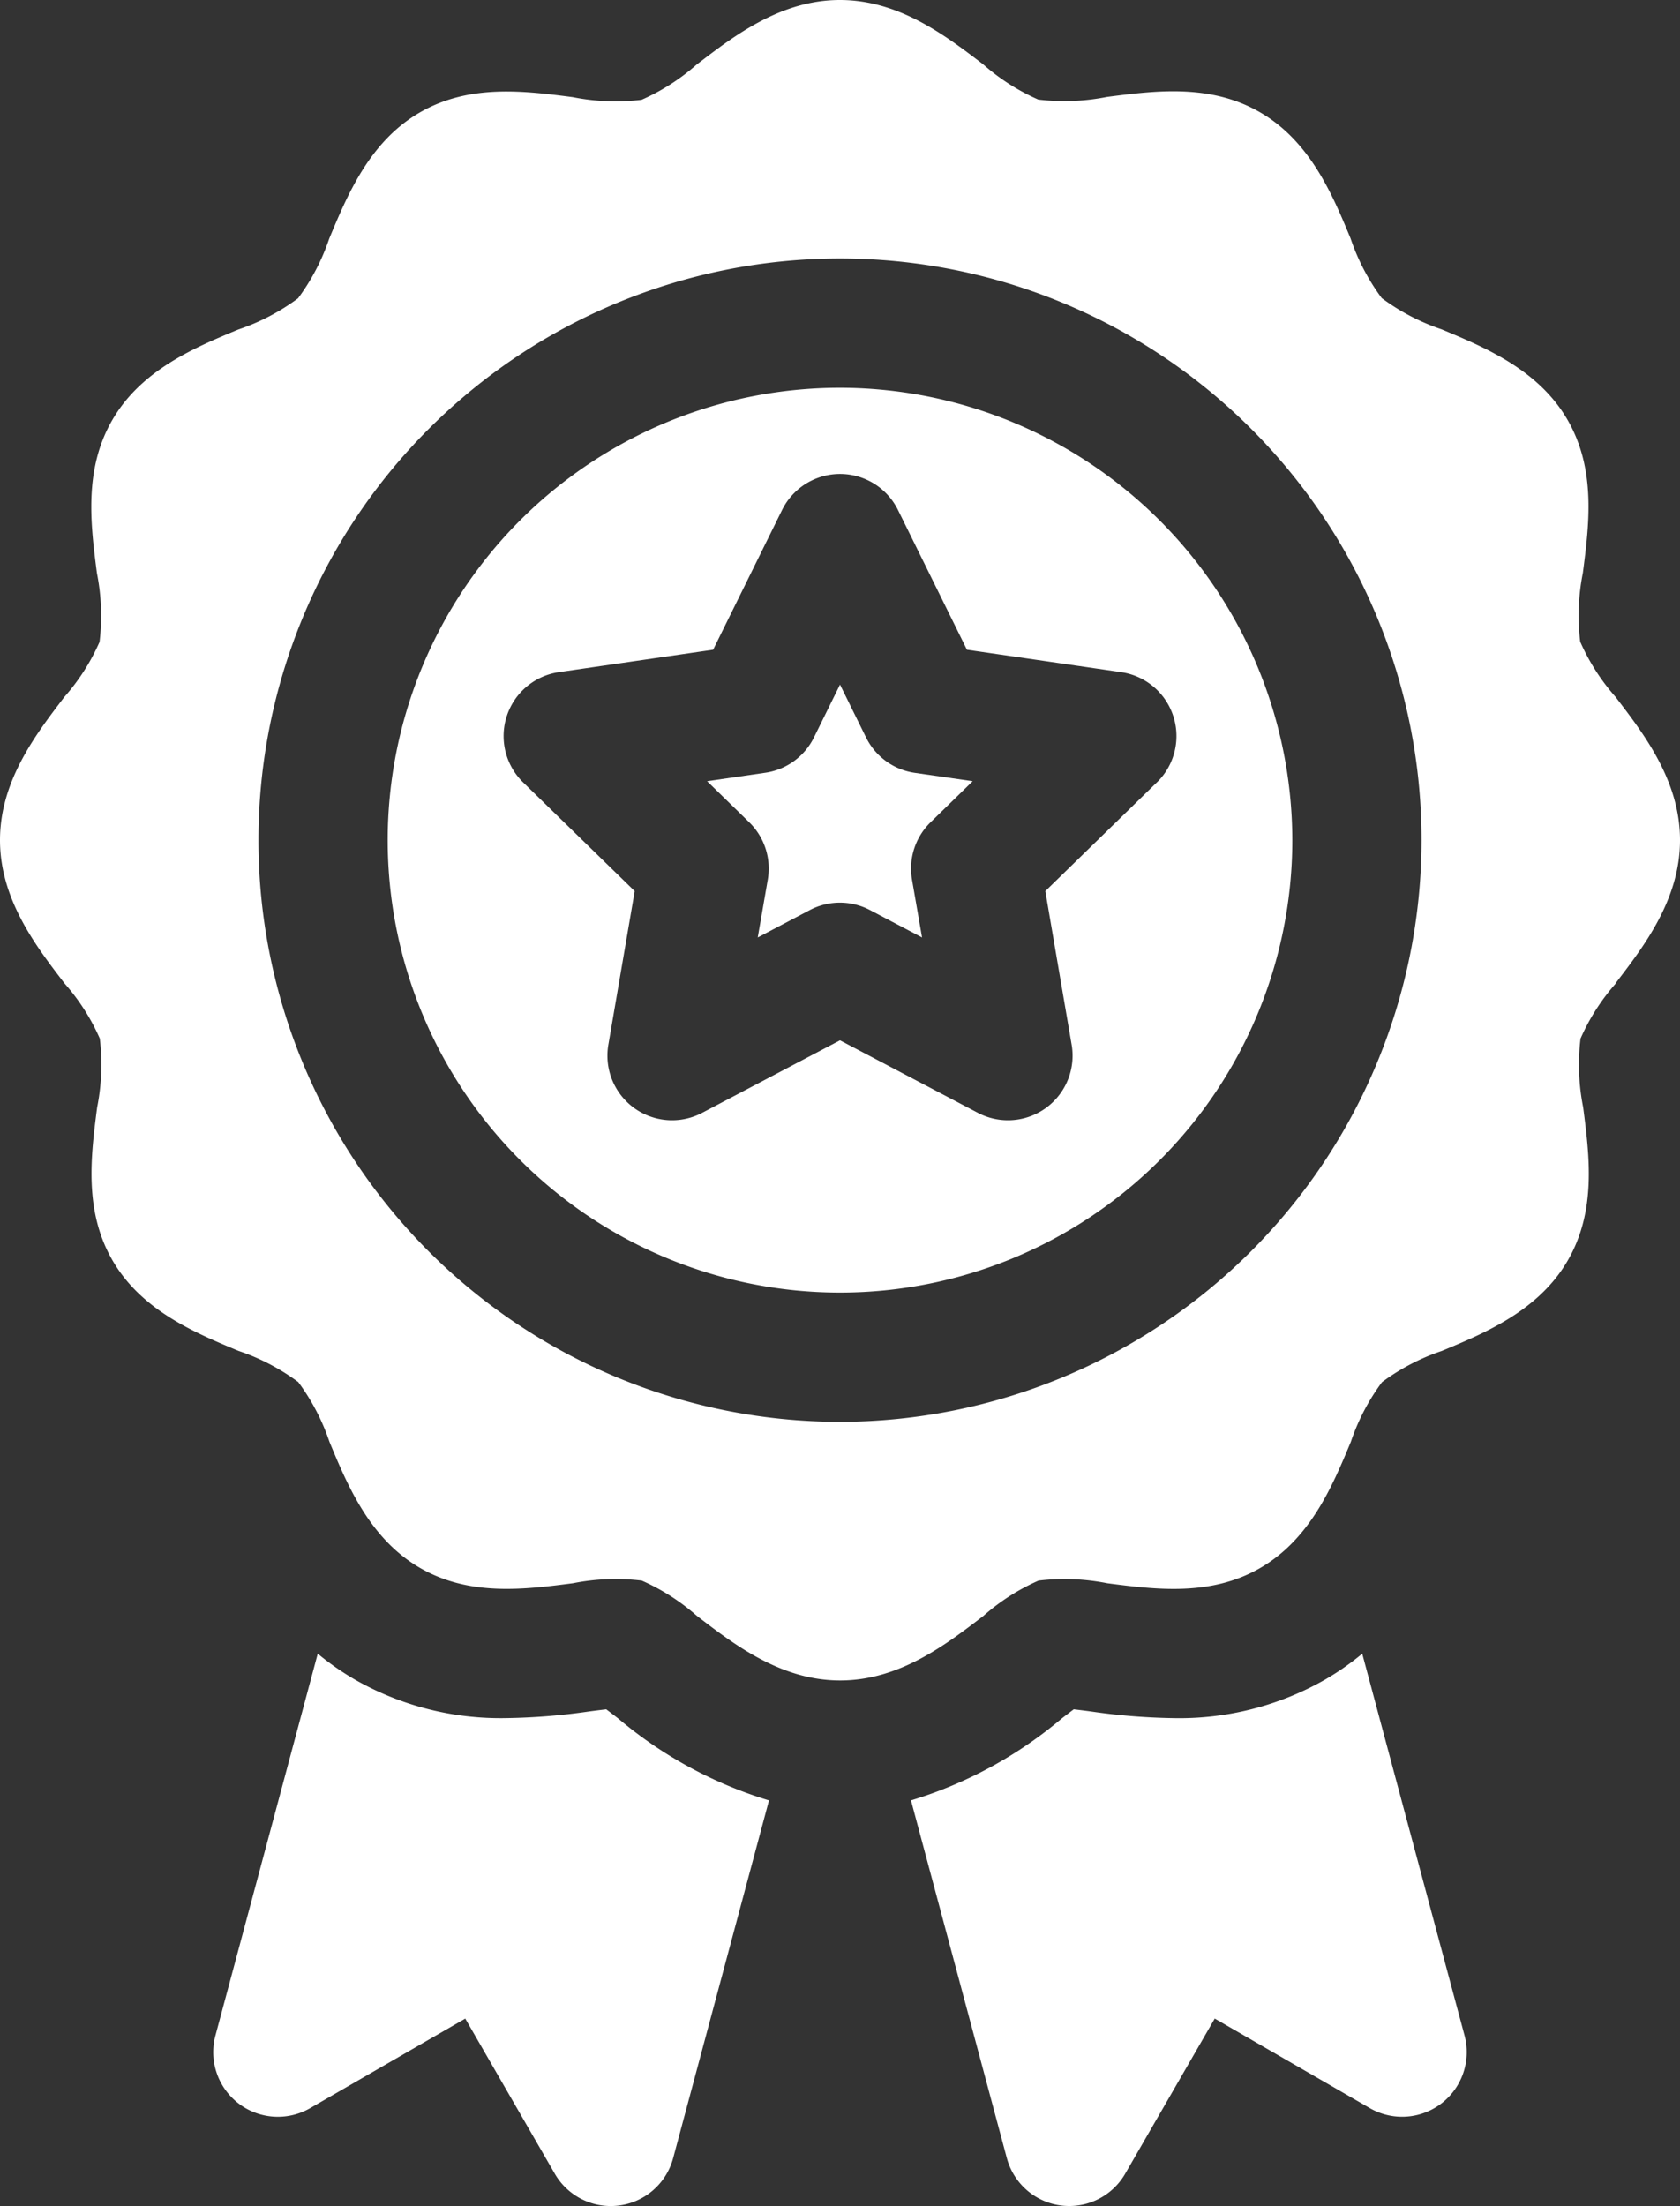
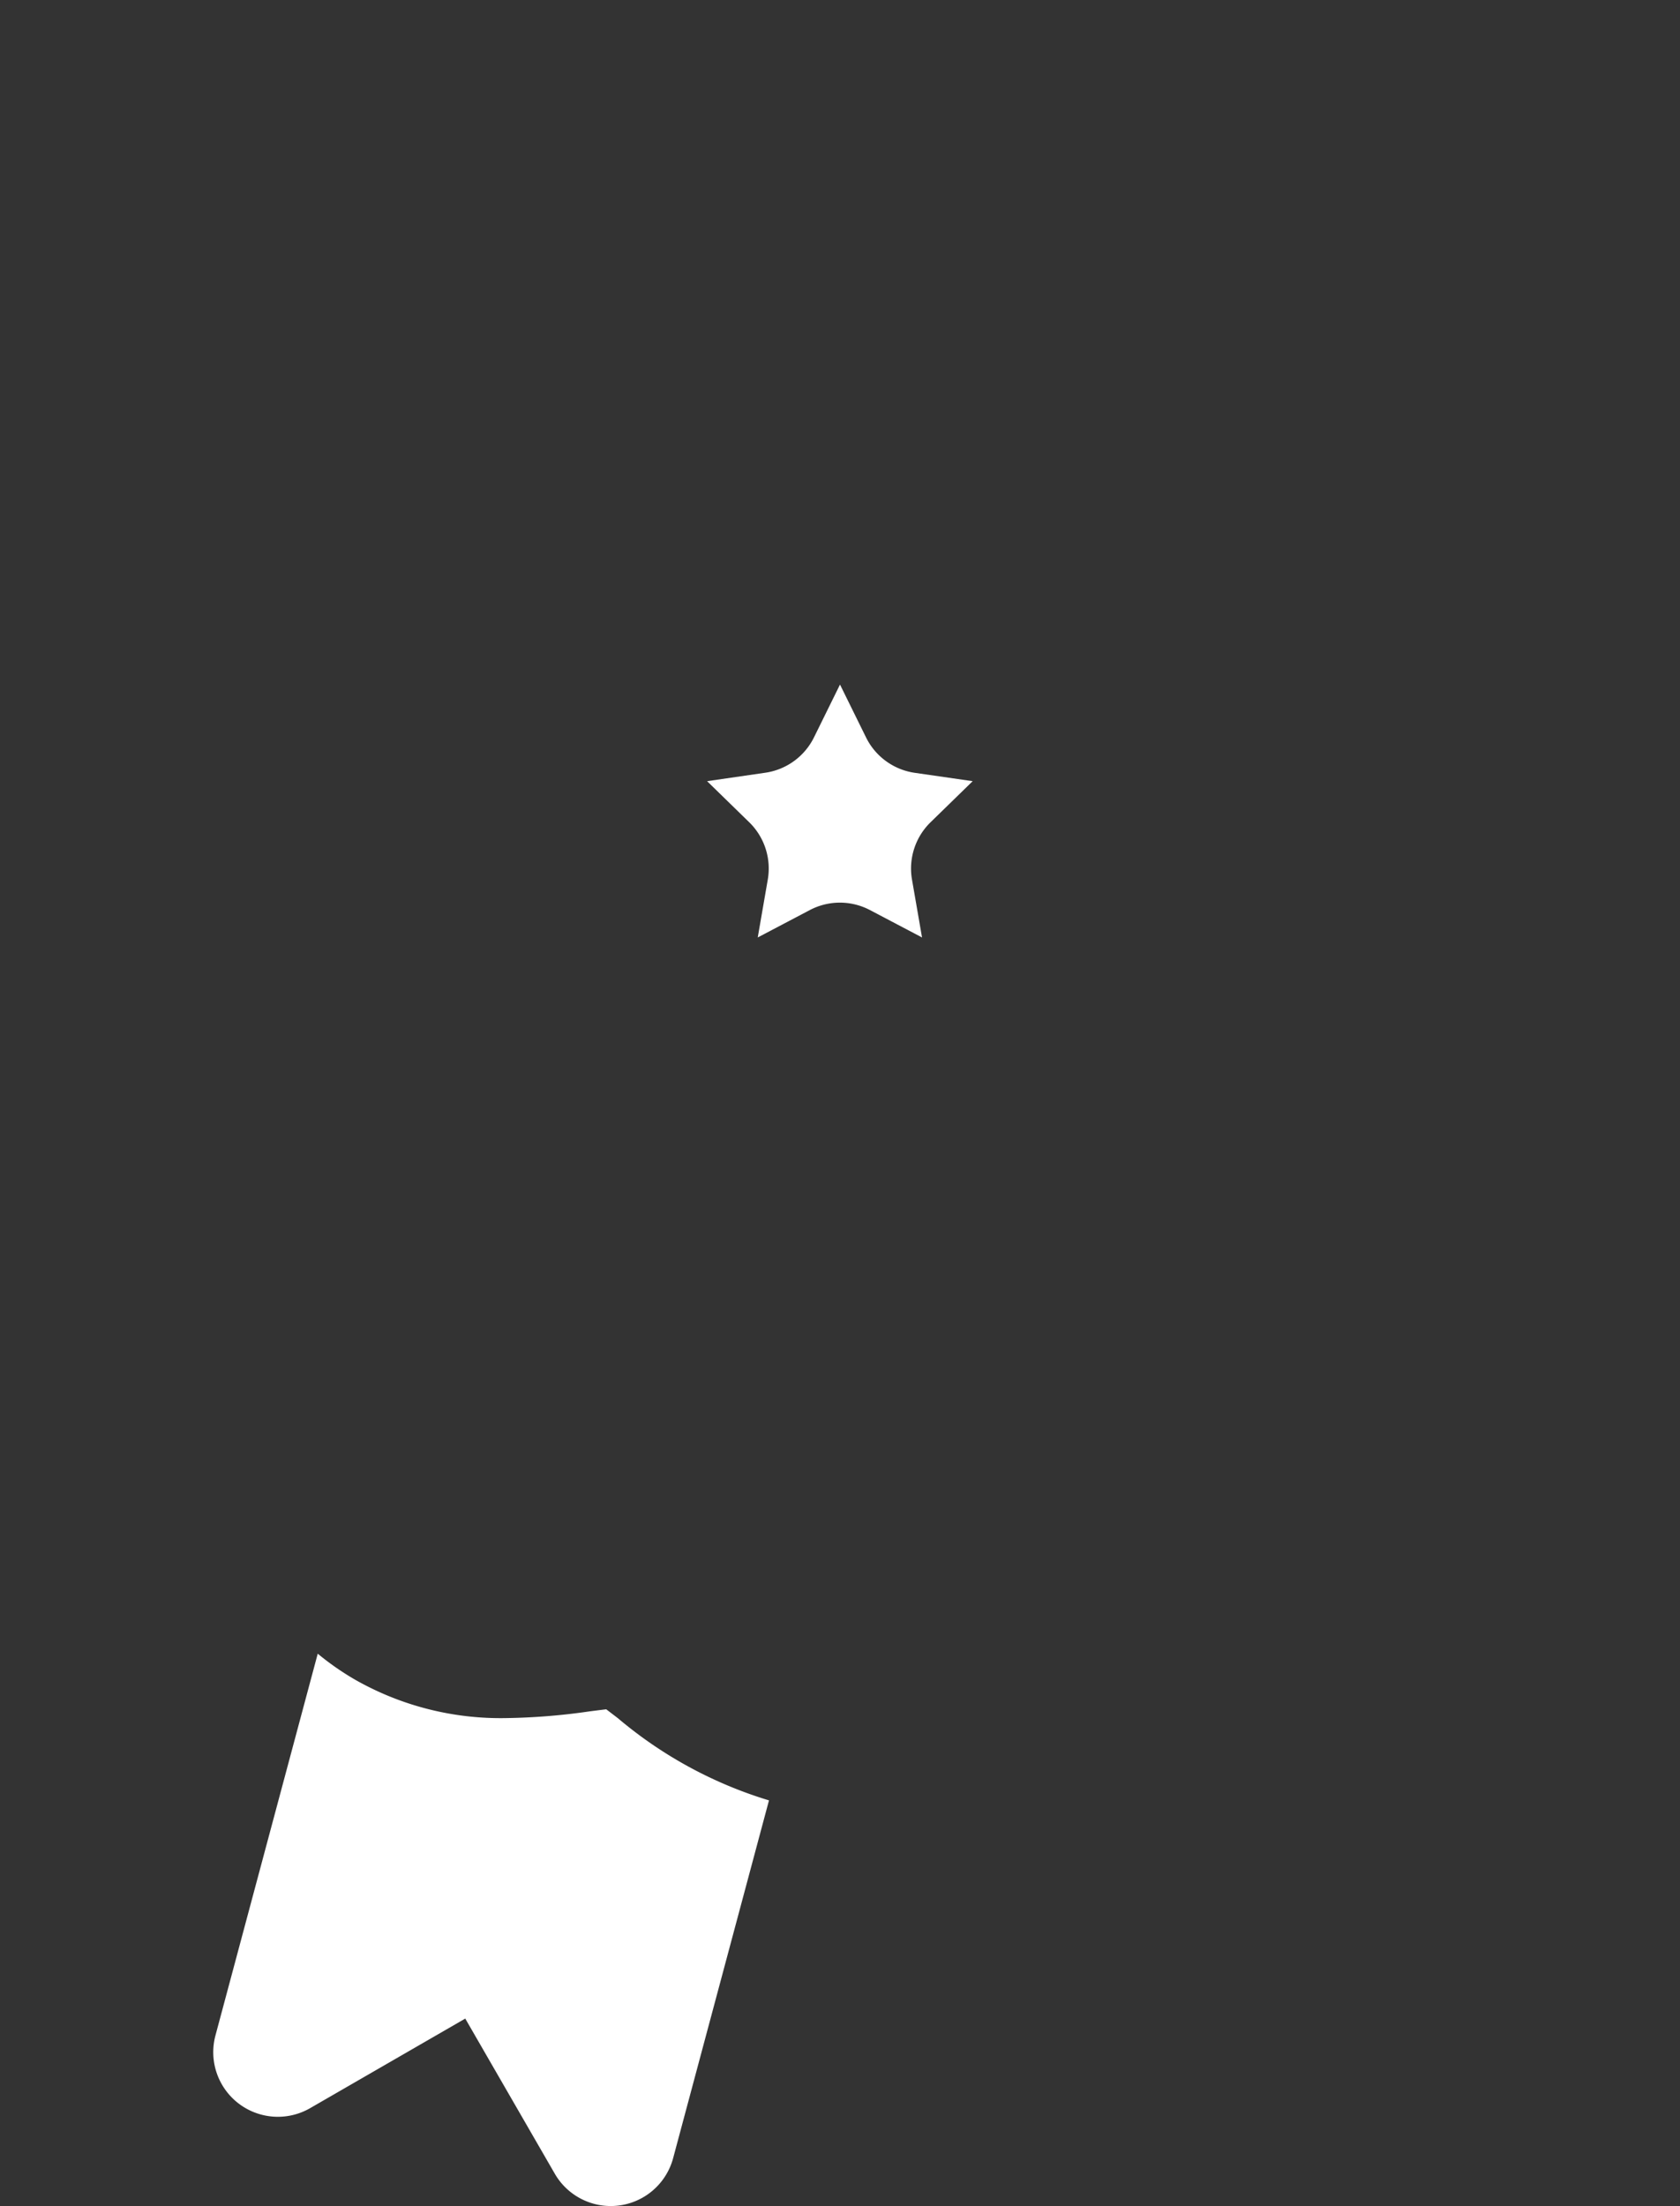
<svg xmlns="http://www.w3.org/2000/svg" width="66.806" height="87.704" viewBox="0 0 66.806 87.704">
  <rect x="0" y="0" width="66.806" height="87.704" fill="#333333" stroke="none" />
  <defs>
    <style>.a{fill:#fff;}</style>
  </defs>
  <g transform="translate(-61)">
    <g transform="translate(61 0)">
-       <path class="a" d="M168.986,90a17.986,17.986,0,1,0,17.986,17.986A18.007,18.007,0,0,0,168.986,90Zm12.6,15.687-4.436,4.324,1.047,6.106a2.569,2.569,0,0,1-3.728,2.709l-5.483-2.883-5.483,2.883a2.569,2.569,0,0,1-3.728-2.709l1.047-6.106-4.436-4.324a2.569,2.569,0,0,1,1.424-4.383l6.131-.891,2.742-5.555a2.57,2.57,0,0,1,4.608,0l2.742,5.555,6.131.891a2.569,2.569,0,0,1,1.424,4.383Z" transform="translate(-135.583 -74.583)" />
      <path class="a" d="M231.467,160.992l-1.035-2.1-1.035,2.1a2.57,2.57,0,0,1-1.935,1.405l-2.315.336,1.675,1.633a2.57,2.57,0,0,1,.739,2.274l-.4,2.306,2.071-1.089a2.57,2.57,0,0,1,2.391,0l2.071,1.089-.4-2.306a2.57,2.57,0,0,1,.739-2.274l1.675-1.633L233.4,162.4A2.57,2.57,0,0,1,231.467,160.992Z" transform="translate(-197.029 -131.676)" />
-       <path class="a" d="M125.237,39.1c1.144-1.49,2.569-3.344,2.569-5.7s-1.424-4.208-2.569-5.7a8.443,8.443,0,0,1-1.4-2.189,8.688,8.688,0,0,1,.106-2.734c.249-1.927.531-4.112-.61-6.085-1.156-2-3.295-2.884-5.014-3.6a8.58,8.58,0,0,1-2.373-1.24,8.576,8.576,0,0,1-1.24-2.373c-.712-1.719-1.6-3.858-3.6-5.014-1.974-1.142-4.158-.86-6.086-.611a8.693,8.693,0,0,1-2.734.105,8.449,8.449,0,0,1-2.189-1.4C98.611,1.424,96.757,0,94.4,0s-4.208,1.424-5.7,2.569a8.446,8.446,0,0,1-2.189,1.4,8.709,8.709,0,0,1-2.734-.106c-1.927-.249-4.112-.532-6.085.61-2,1.156-2.884,3.295-3.6,5.014a8.577,8.577,0,0,1-1.24,2.373,8.576,8.576,0,0,1-2.373,1.24c-1.719.712-3.858,1.6-5.014,3.6-1.142,1.974-.86,4.158-.611,6.086a8.692,8.692,0,0,1,.105,2.734,8.448,8.448,0,0,1-1.4,2.189C62.424,29.195,61,31.049,61,33.4s1.424,4.208,2.569,5.7a8.443,8.443,0,0,1,1.4,2.189,8.687,8.687,0,0,1-.106,2.734c-.249,1.927-.531,4.112.61,6.085,1.156,2,3.295,2.884,5.014,3.6a8.581,8.581,0,0,1,2.373,1.239,8.576,8.576,0,0,1,1.24,2.373c.712,1.719,1.6,3.858,3.6,5.014,1.974,1.142,4.158.86,6.085.611a8.684,8.684,0,0,1,2.735-.105,8.448,8.448,0,0,1,2.189,1.4c1.49,1.145,3.344,2.569,5.7,2.569s4.208-1.424,5.7-2.569a8.446,8.446,0,0,1,2.189-1.4,8.709,8.709,0,0,1,2.734.106c1.927.249,4.112.532,6.085-.61,2-1.156,2.884-3.295,3.6-5.014a8.577,8.577,0,0,1,1.24-2.373,8.576,8.576,0,0,1,2.373-1.239c1.719-.712,3.858-1.6,5.014-3.6,1.142-1.974.86-4.158.611-6.086a8.692,8.692,0,0,1-.105-2.734,8.441,8.441,0,0,1,1.4-2.189ZM94.4,56.528A23.125,23.125,0,1,1,117.528,33.4,23.151,23.151,0,0,1,94.4,56.528Z" transform="translate(-61 0)" />
    </g>
    <g transform="translate(69.481 65.746)">
-       <path class="a" d="M282.91,386.375h0a25.183,25.183,0,0,1-3.293-.267c-.2-.026-.444-.057-.667-.083-.166.125-.335.254-.466.355a16.875,16.875,0,0,1-6.006,3.265l3.811,14.222a2.569,2.569,0,0,0,4.707.62l3.56-6.167,6.167,3.56a2.569,2.569,0,0,0,3.766-2.89l-4.067-15.176a10.88,10.88,0,0,1-1.487,1.035A11.7,11.7,0,0,1,282.91,386.375Z" transform="translate(-244.733 -383.815)" />
      <path class="a" d="M126.139,386.027c-.224.026-.462.057-.667.083a25.3,25.3,0,0,1-3.293.266,11.7,11.7,0,0,1-6.026-1.526,10.885,10.885,0,0,1-1.486-1.034L110.6,398.993a2.569,2.569,0,0,0,3.766,2.89l6.167-3.56,3.56,6.167a2.569,2.569,0,0,0,4.707-.62l3.811-14.222a16.875,16.875,0,0,1-6.006-3.265C126.468,386.277,126.3,386.149,126.139,386.027Z" transform="translate(-110.513 -383.817)" />
    </g>
  </g>
</svg>